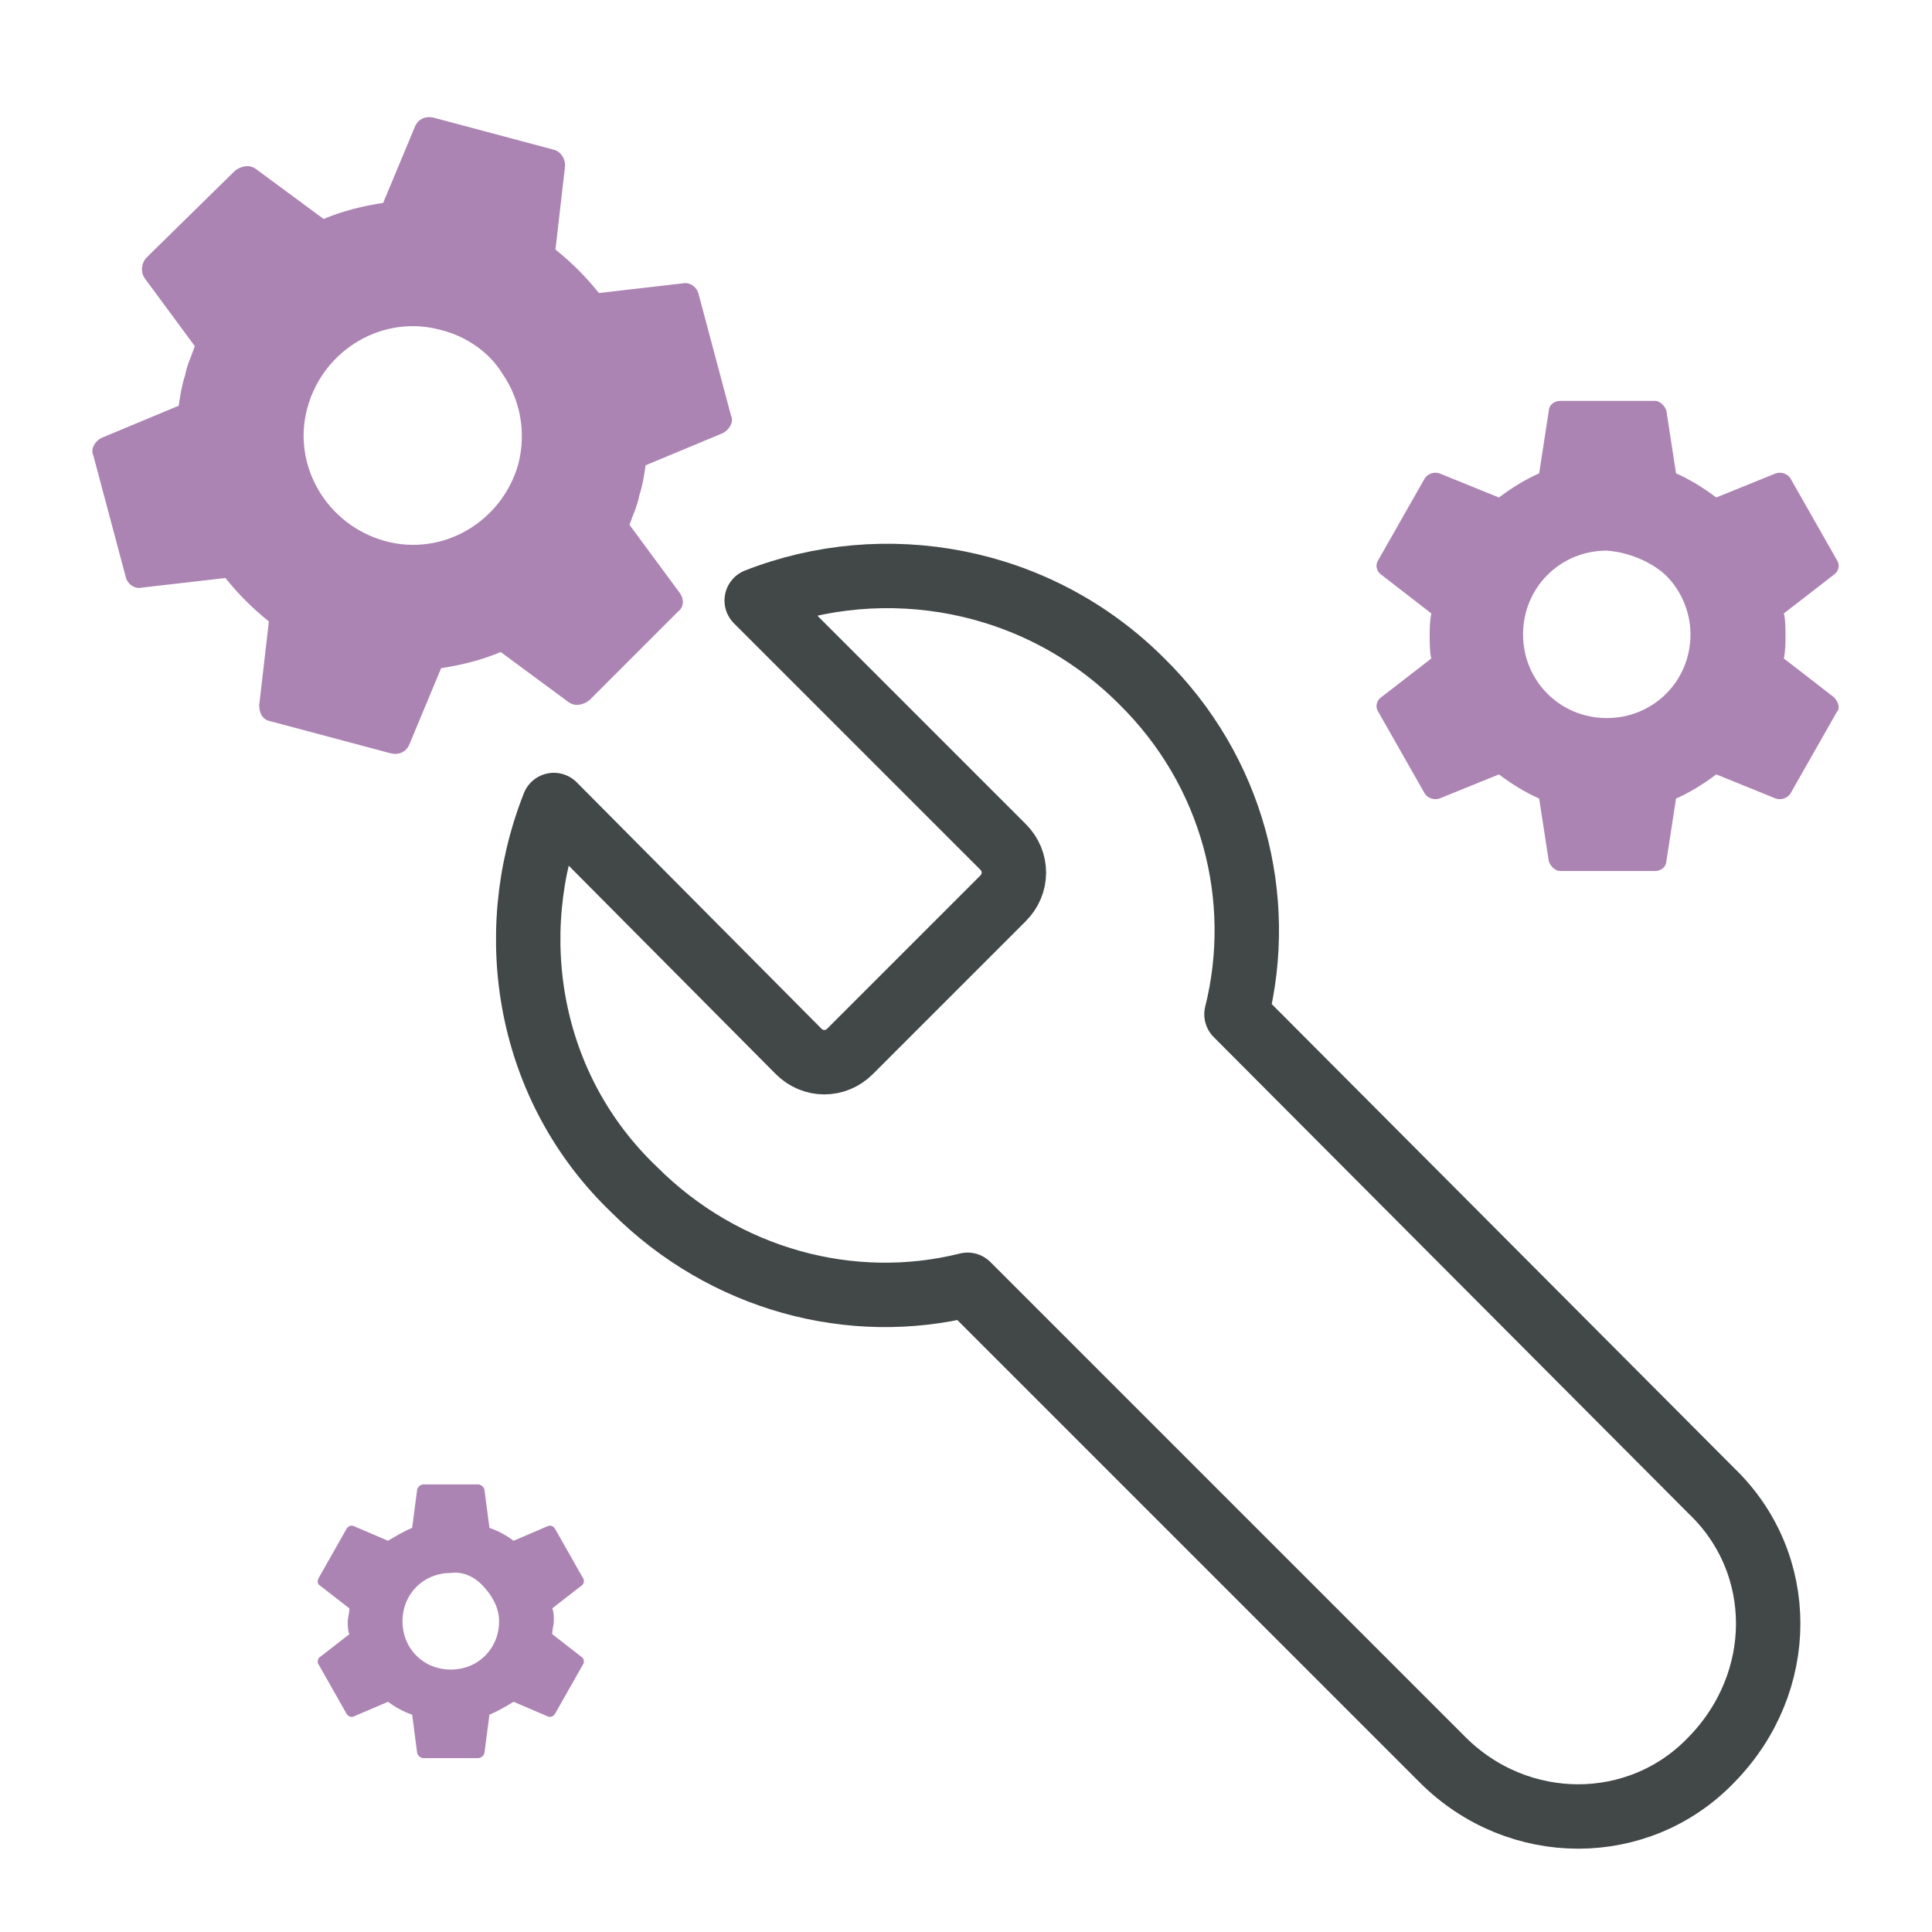
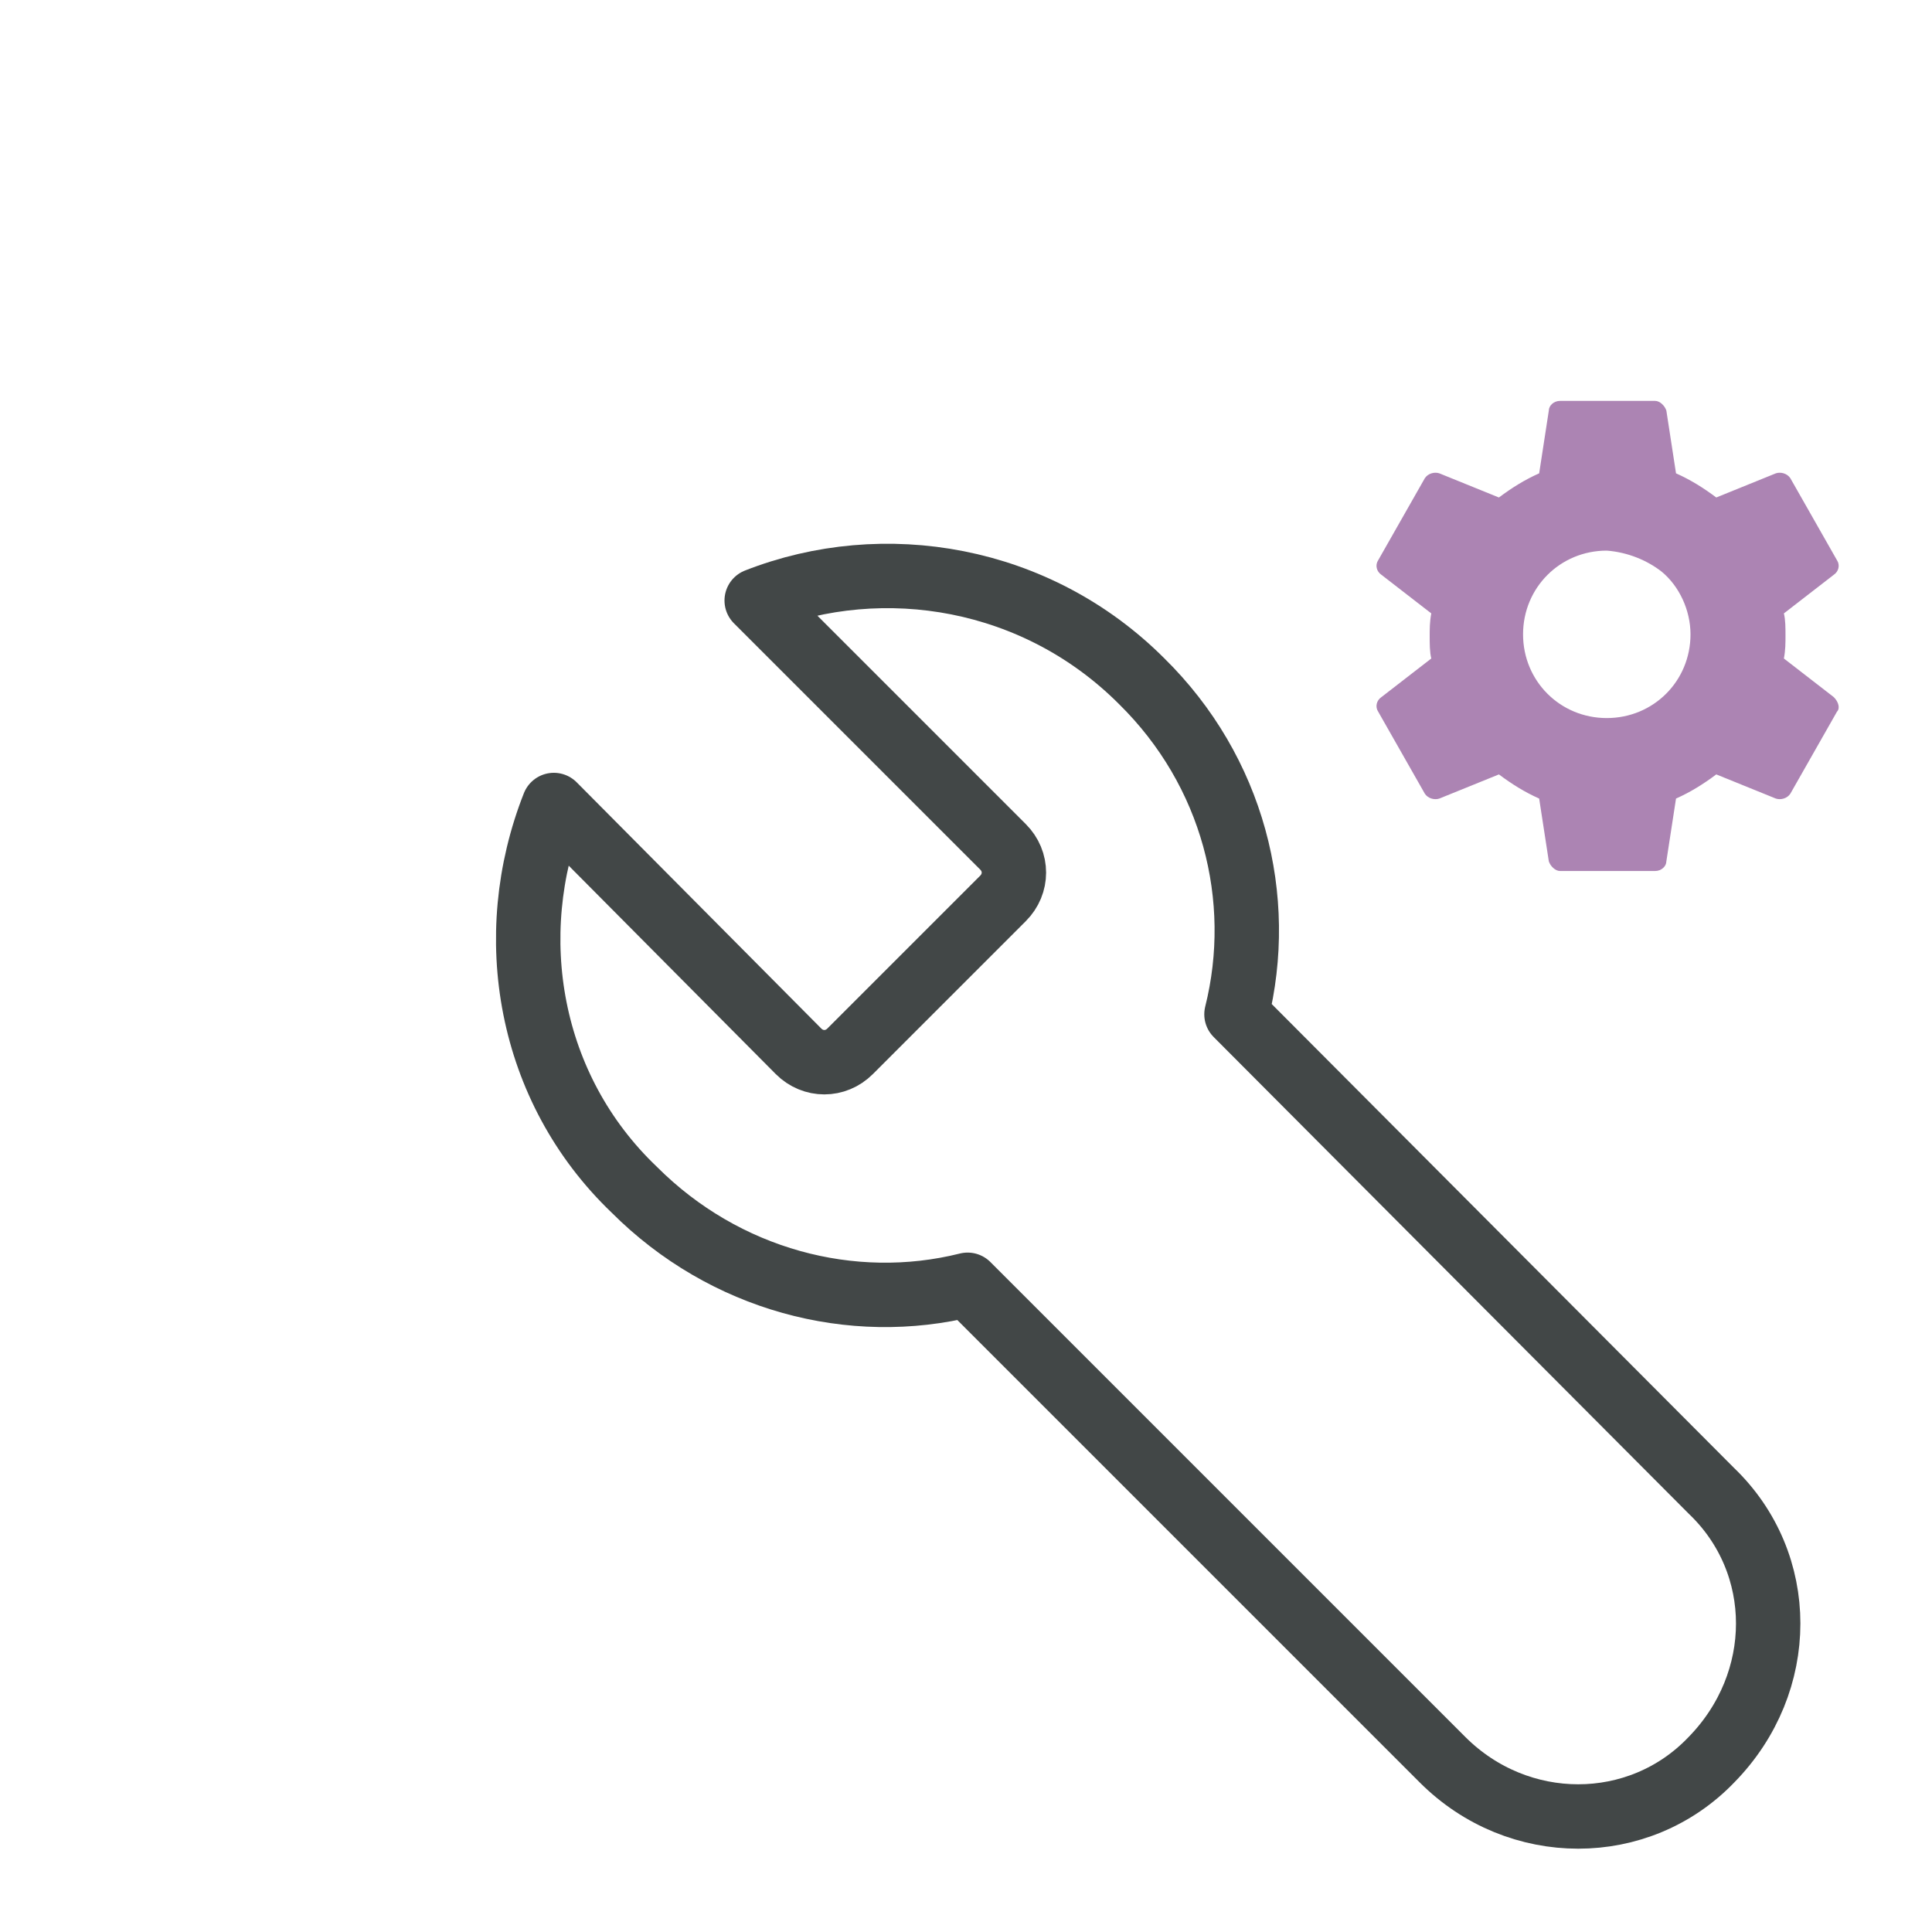
<svg xmlns="http://www.w3.org/2000/svg" version="1.1" id="Layer_1" x="0px" y="0px" viewBox="0 0 120 120" style="enable-background:new 0 0 120 120;" xml:space="preserve">
  <style type="text/css">
	.st0{fill:none;stroke:#424747;stroke-width:4;stroke-linecap:round;stroke-linejoin:round;stroke-miterlimit:10;}
	.st1{fill:#AC84B3;}
</style>
  <path class="st0" d="M106.3,92.6L76.8,63c1.8-7.2-0.2-15.1-5.9-20.7c-6.5-6.5-16-8.1-23.9-5l15.3,15.3c0.9,0.9,0.9,2.3,0,3.2  l-9.5,9.5c-0.9,0.9-2.3,0.9-3.2,0L34.4,50c-3.2,8.1-1.6,17.6,5,23.9c5.6,5.6,13.5,7.7,20.7,5.9l29.5,29.5c4.7,4.7,12.2,4.7,16.7,0  C111,104.5,111,97.1,106.3,92.6z" />
  <g>
    <g>
-       <path class="st1" d="M42.2,36.8l-3.1-4.2c0.2-0.6,0.5-1.2,0.6-1.8c0.2-0.6,0.3-1.2,0.4-1.9l4.8-2c0.4-0.2,0.7-0.7,0.5-1.1l-2-7.5    c-0.1-0.5-0.6-0.8-1-0.7l-5.2,0.6c-0.8-1-1.7-1.9-2.7-2.7l0.6-5.2c0-0.5-0.3-0.9-0.7-1l-7.5-2c-0.5-0.1-0.9,0.1-1.1,0.5l-2,4.8    c-1.3,0.2-2.5,0.5-3.7,1l-4.2-3.1c-0.4-0.3-0.9-0.2-1.3,0.1L9.1,16c-0.3,0.3-0.4,0.9-0.1,1.3l3.1,4.2c-0.2,0.6-0.5,1.2-0.6,1.8    c-0.2,0.6-0.3,1.2-0.4,1.9l-4.8,2c-0.4,0.2-0.7,0.7-0.5,1.1l2,7.5c0.1,0.5,0.6,0.8,1,0.7l5.2-0.6c0.8,1,1.7,1.9,2.7,2.7l-0.6,5.2    c0,0.5,0.2,0.9,0.7,1l7.5,2c0.5,0.1,0.9-0.1,1.1-0.5l2-4.8c1.3-0.2,2.5-0.5,3.7-1l4.2,3.1c0.4,0.3,0.9,0.2,1.3-0.1l5.5-5.5    C42.5,37.7,42.5,37.2,42.2,36.8z M31.2,23.2c1.1,1.6,1.5,3.6,1,5.6c-1,3.6-4.7,5.8-8.3,4.8s-5.8-4.7-4.8-8.3s4.7-5.8,8.3-4.8    C29,20.9,30.4,21.9,31.2,23.2" />
-     </g>
+       </g>
  </g>
  <g>
    <g>
      <path class="st1" d="M113.9,43.3l-3.1-2.4c0.1-0.5,0.1-1,0.1-1.4c0-0.5,0-1-0.1-1.4l3.1-2.4c0.3-0.2,0.4-0.6,0.2-0.9l-2.9-5.1    c-0.2-0.3-0.6-0.4-0.9-0.3l-3.7,1.5c-0.8-0.6-1.6-1.1-2.5-1.5l-0.6-3.9c-0.1-0.3-0.4-0.6-0.7-0.6h-5.9c-0.4,0-0.7,0.3-0.7,0.6    l-0.6,3.9c-0.9,0.4-1.7,0.9-2.5,1.5l-3.7-1.5c-0.3-0.1-0.7,0-0.9,0.3l-2.9,5.1c-0.2,0.3-0.1,0.7,0.2,0.9l3.1,2.4    c-0.1,0.5-0.1,1-0.1,1.4c0,0.5,0,1,0.1,1.4l-3.1,2.4c-0.3,0.2-0.4,0.6-0.2,0.9l2.9,5.1c0.2,0.3,0.6,0.4,0.9,0.3l3.7-1.5    c0.8,0.6,1.6,1.1,2.5,1.5l0.6,3.9c0.1,0.3,0.4,0.6,0.7,0.6h5.9c0.4,0,0.7-0.3,0.7-0.6l0.6-3.9c0.9-0.4,1.7-0.9,2.5-1.5l3.7,1.5    c0.3,0.1,0.7,0,0.9-0.3l2.9-5.1C114.3,44,114.2,43.6,113.9,43.3z M103.2,35.5c1.1,0.9,1.8,2.4,1.8,3.9c0,2.9-2.3,5.2-5.2,5.2    s-5.2-2.3-5.2-5.2s2.3-5.2,5.2-5.2C101.1,34.3,102.3,34.8,103.2,35.5" />
    </g>
  </g>
  <g>
    <g>
-       <path class="st1" d="M36.1,102.9l-1.8-1.4c0-0.3,0.1-0.6,0.1-0.8c0-0.3,0-0.6-0.1-0.8l1.8-1.4c0.2-0.1,0.2-0.4,0.1-0.5l-1.7-3    c-0.1-0.2-0.3-0.3-0.5-0.2l-2.1,0.9c-0.4-0.3-0.9-0.6-1.5-0.8l-0.3-2.3c0-0.2-0.2-0.4-0.4-0.4h-3.4c-0.2,0-0.4,0.2-0.4,0.4    l-0.3,2.3c-0.5,0.2-1,0.5-1.5,0.8L22,94.8c-0.2-0.1-0.4,0-0.5,0.2l-1.7,3c-0.1,0.2-0.1,0.4,0.1,0.5l1.8,1.4c0,0.3-0.1,0.6-0.1,0.8    c0,0.3,0,0.6,0.1,0.8l-1.8,1.4c-0.2,0.1-0.2,0.4-0.1,0.5l1.7,3c0.1,0.2,0.3,0.3,0.5,0.2l2.1-0.9c0.4,0.3,0.9,0.6,1.5,0.8l0.3,2.3    c0,0.2,0.2,0.4,0.4,0.4h3.4c0.2,0,0.4-0.2,0.4-0.4l0.3-2.3c0.5-0.2,1-0.5,1.5-0.8l2.1,0.9c0.2,0.1,0.4,0,0.5-0.2l1.7-3    C36.3,103.3,36.3,103,36.1,102.9z M29.9,98.4c0.6,0.6,1.1,1.4,1.1,2.3c0,1.7-1.3,3-3,3s-3-1.3-3-3s1.3-3,3-3    C28.7,97.6,29.4,97.9,29.9,98.4" />
-     </g>
+       </g>
  </g>
</svg>